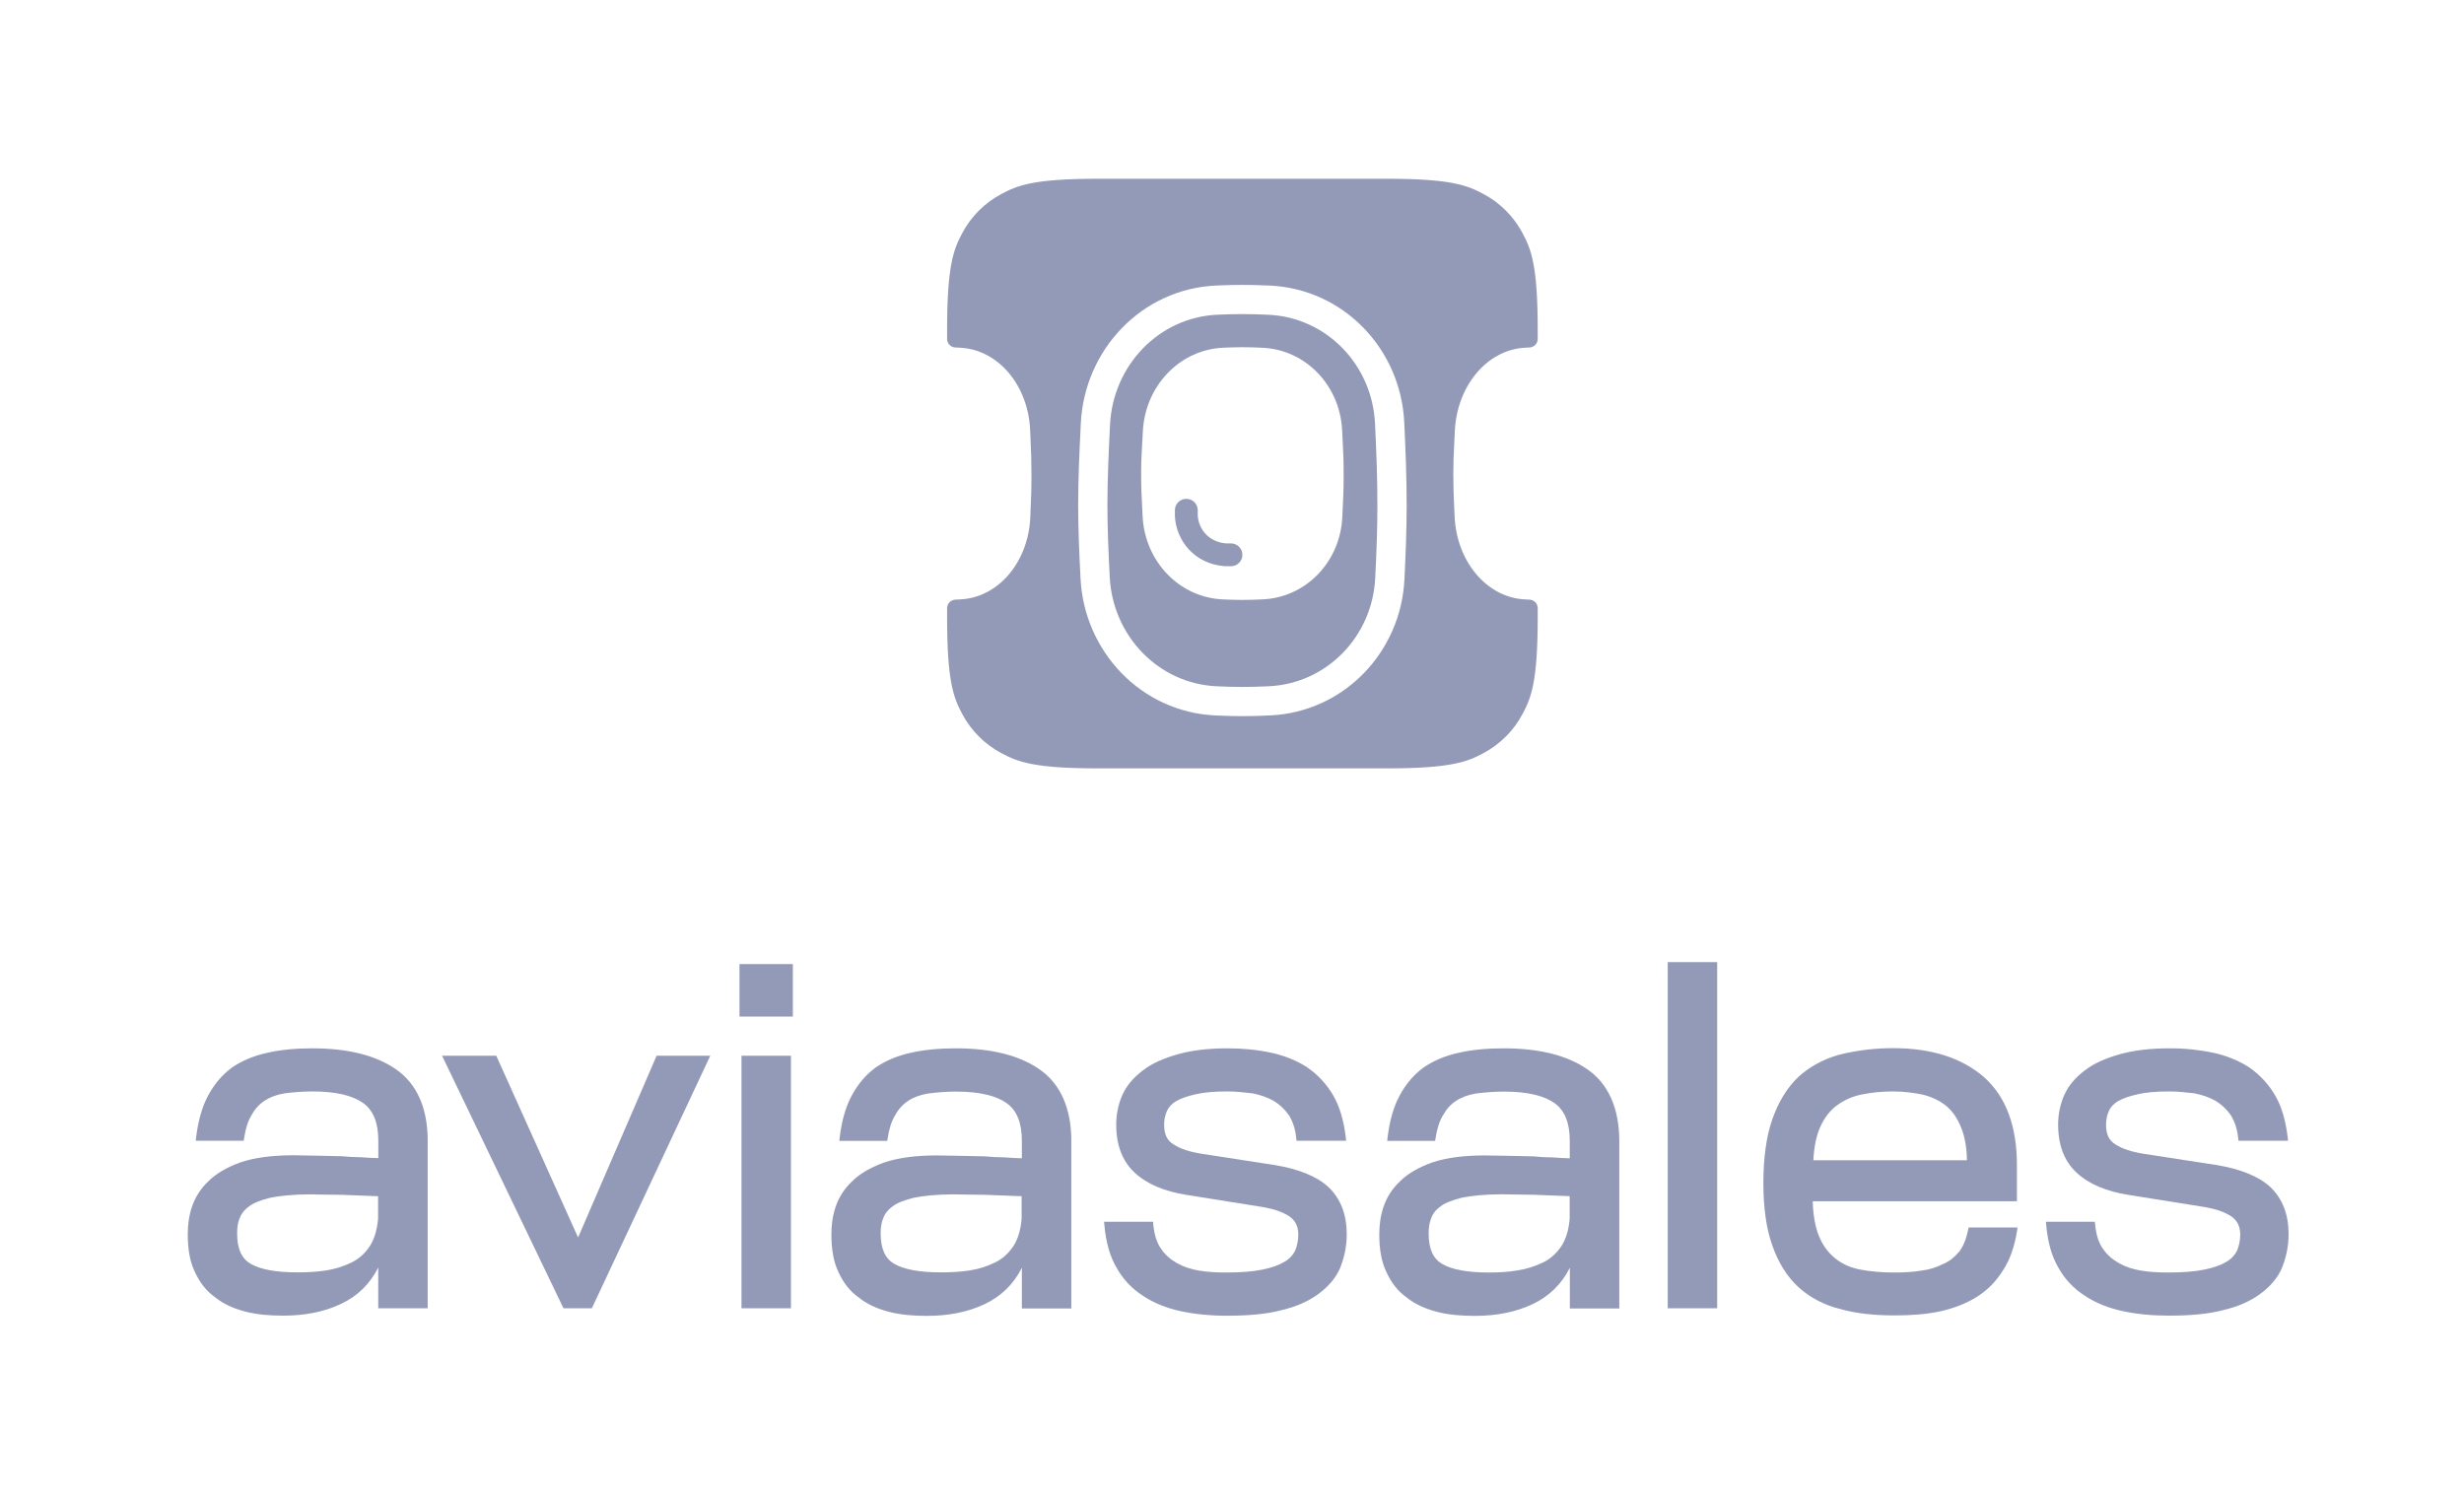
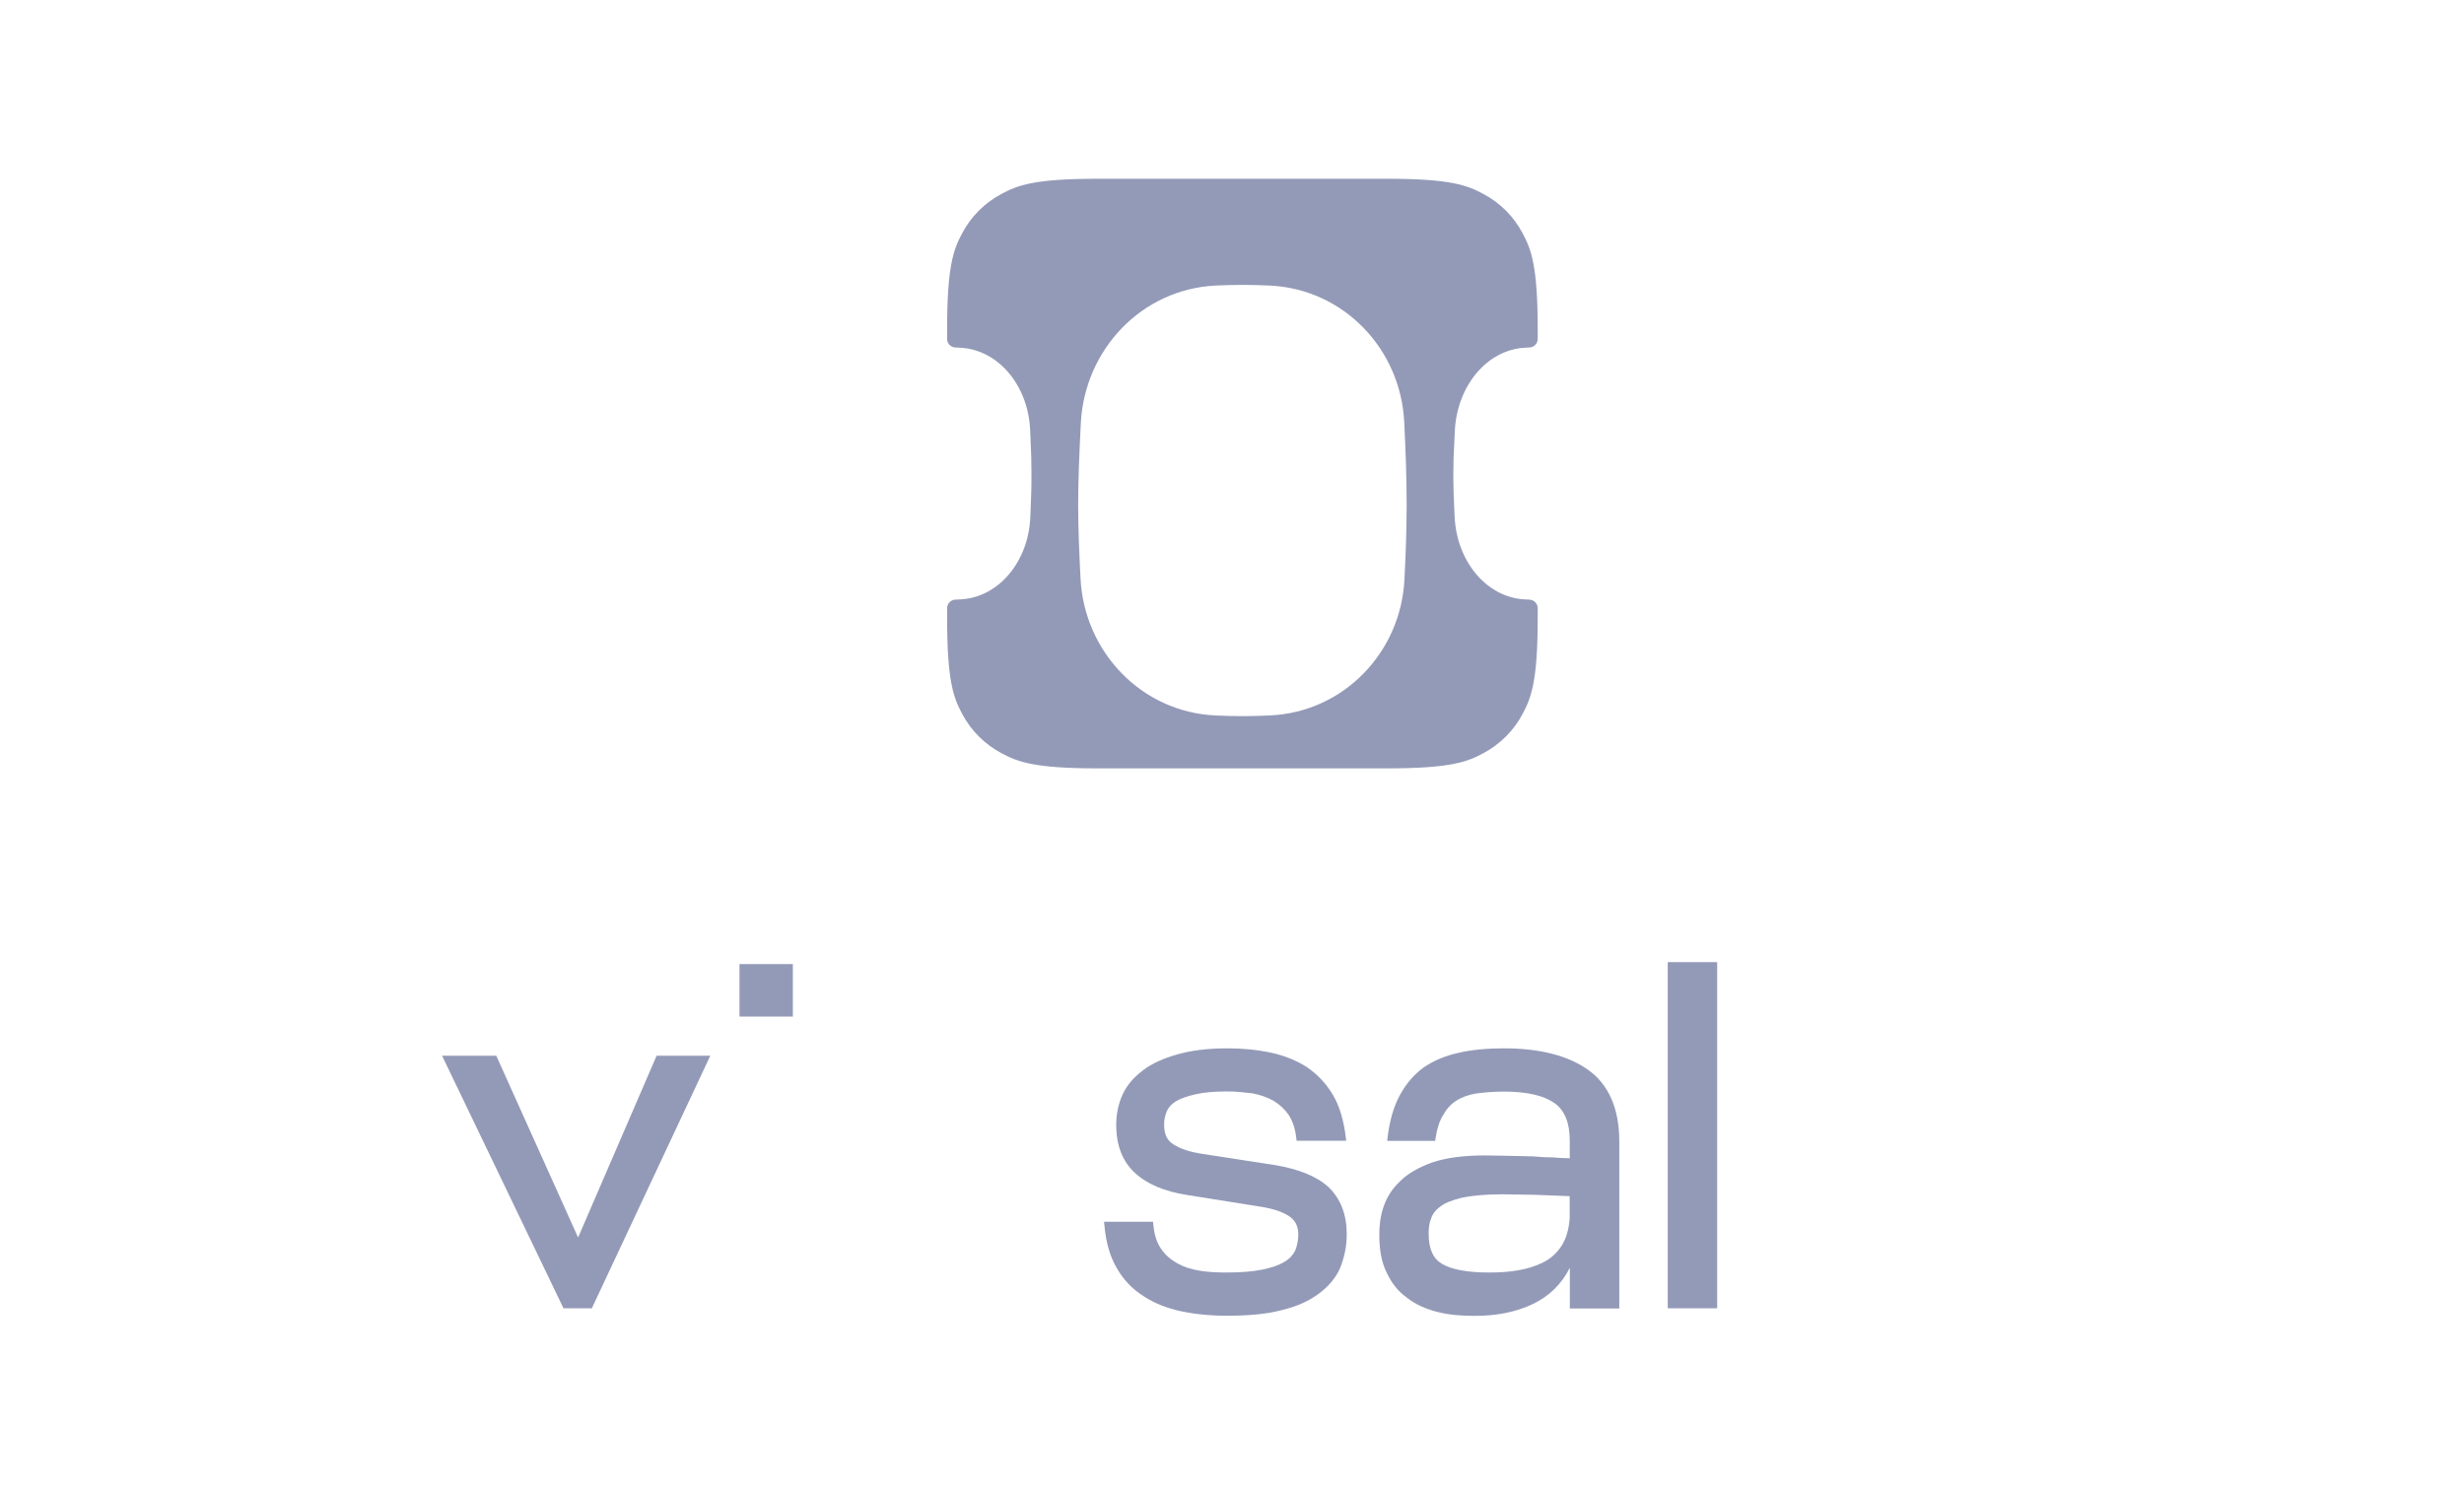
<svg xmlns="http://www.w3.org/2000/svg" width="117" height="71" viewBox="0 0 117 71" fill="none">
-   <path d="M56.331 23.689C56.032 23.689 55.789 23.931 55.789 24.23V24.508L55.79 24.522C55.846 25.648 56.697 26.776 58.145 26.887L58.166 26.889H58.452C58.596 26.889 58.733 26.832 58.835 26.73C58.937 26.629 58.994 26.491 58.994 26.348C58.994 26.204 58.937 26.066 58.835 25.965C58.733 25.863 58.596 25.806 58.452 25.806H58.209C57.376 25.734 56.91 25.109 56.873 24.48V24.23C56.873 23.931 56.63 23.689 56.331 23.689Z" fill="#939AB7" />
-   <path fill-rule="evenodd" clip-rule="evenodd" d="M57.817 14.944C55.016 15.067 52.85 17.364 52.709 20.16C52.639 21.562 52.584 22.817 52.584 23.982C52.584 25.07 52.631 26.158 52.695 27.409C52.837 30.192 54.999 32.467 57.787 32.592C58.209 32.611 58.618 32.622 58.994 32.622C59.41 32.621 59.825 32.61 60.24 32.59C63.01 32.463 65.164 30.215 65.301 27.45C65.36 26.247 65.404 25.171 65.404 23.982C65.404 22.654 65.355 21.43 65.291 20.107C65.156 17.334 63 15.072 60.222 14.947C59.813 14.927 59.403 14.917 58.994 14.916C58.627 14.916 58.229 14.926 57.817 14.944ZM54.267 20.48C54.373 18.349 55.994 16.608 58.082 16.512C58.386 16.498 58.69 16.49 58.994 16.489C59.291 16.489 59.618 16.498 59.953 16.515C62.019 16.613 63.629 18.321 63.729 20.431C63.739 20.632 63.748 20.803 63.756 20.959C63.783 21.485 63.801 21.83 63.801 22.545C63.801 23.251 63.782 23.652 63.752 24.256C63.747 24.354 63.742 24.456 63.737 24.566C63.637 26.667 62.029 28.363 59.971 28.462C59.629 28.479 59.297 28.489 58.994 28.489C58.702 28.489 58.383 28.48 58.054 28.464C55.979 28.366 54.362 26.645 54.256 24.527C54.249 24.389 54.243 24.262 54.237 24.143C54.206 23.56 54.186 23.17 54.186 22.545C54.186 21.945 54.205 21.616 54.233 21.115C54.243 20.933 54.255 20.729 54.267 20.48Z" fill="#939AB7" />
  <path fill-rule="evenodd" clip-rule="evenodd" d="M52.117 8.489L65.871 8.489C68.889 8.489 69.67 8.802 70.424 9.204C71.224 9.625 71.878 10.278 72.299 11.077C72.702 11.83 73.016 12.609 73.016 15.623V16.097C73.016 16.316 72.841 16.493 72.622 16.502C72.555 16.505 72.487 16.509 72.418 16.512C70.591 16.608 69.173 18.349 69.08 20.48C69.07 20.727 69.059 20.931 69.051 21.112L69.05 21.114V21.115C69.026 21.616 69.009 21.945 69.009 22.545C69.009 23.17 69.027 23.559 69.053 24.142C69.059 24.261 69.065 24.388 69.071 24.527C69.163 26.645 70.578 28.366 72.394 28.464C72.47 28.468 72.547 28.472 72.622 28.475C72.841 28.484 73.016 28.662 73.016 28.88V29.355C73.016 32.369 72.702 33.148 72.299 33.901C71.877 34.7 71.224 35.352 70.424 35.774C69.67 36.176 68.889 36.489 65.871 36.489H52.117C49.098 36.489 48.318 36.176 47.564 35.774C46.764 35.352 46.11 34.7 45.688 33.901C45.285 33.148 44.972 32.369 44.972 29.355V28.88C44.972 28.662 45.147 28.484 45.366 28.475C45.451 28.472 45.538 28.467 45.626 28.462C47.427 28.363 48.834 26.667 48.922 24.566C48.926 24.458 48.931 24.357 48.935 24.261L48.935 24.256C48.961 23.652 48.978 23.251 48.978 22.545C48.978 21.83 48.962 21.485 48.938 20.958C48.93 20.782 48.923 20.607 48.915 20.431C48.828 18.321 47.419 16.613 45.611 16.514C45.528 16.51 45.447 16.506 45.366 16.502C45.26 16.499 45.161 16.454 45.087 16.379C45.014 16.303 44.972 16.202 44.972 16.097V15.623C44.972 12.609 45.285 11.83 45.688 11.077C46.11 10.278 46.764 9.625 47.564 9.204C48.318 8.802 49.098 8.489 52.117 8.489ZM57.756 13.559C54.19 13.716 51.496 16.63 51.322 20.09C51.252 21.493 51.195 22.778 51.195 23.982C51.195 25.108 51.245 26.227 51.308 27.48C51.484 30.931 54.178 33.818 57.725 33.977C58.161 33.997 58.592 34.009 58.994 34.009C59.408 34.009 59.853 33.996 60.304 33.975C63.825 33.814 66.518 30.961 66.688 27.518C66.748 26.308 66.793 25.206 66.793 23.982C66.793 22.62 66.743 21.369 66.678 20.04C66.51 16.592 63.818 13.721 60.285 13.561C59.855 13.541 59.424 13.53 58.994 13.529C58.602 13.529 58.182 13.54 57.756 13.559Z" fill="#939AB7" />
  <path d="M79.19 45.689H81.538V62.127H79.19V45.689ZM37.648 45.784H35.114V48.277H37.648V45.784ZM60.553 55.33C61.663 55.52 62.514 55.853 63.08 56.372C63.657 56.924 63.946 57.666 63.949 58.613C63.949 59.195 63.828 59.728 63.635 60.211V60.218C63.412 60.716 63.066 61.107 62.605 61.447C62.145 61.787 61.565 62.05 60.849 62.218C60.13 62.412 59.25 62.482 58.242 62.482C57.464 62.482 56.727 62.408 56.062 62.266C55.394 62.12 54.792 61.882 54.284 61.542C53.757 61.209 53.322 60.749 53.02 60.204C52.703 59.666 52.513 58.99 52.44 58.178L52.425 58.021H54.752L54.762 58.153C54.81 58.628 54.923 58.997 55.113 59.275L55.117 59.279C55.31 59.582 55.573 59.802 55.883 59.981C56.194 60.16 56.529 60.27 56.935 60.339C57.344 60.408 57.778 60.43 58.242 60.43C58.94 60.43 59.487 60.383 59.944 60.292C60.378 60.2 60.714 60.087 60.973 59.933C61.229 59.787 61.397 59.597 61.499 59.392C61.596 59.15 61.647 58.892 61.649 58.632C61.649 58.211 61.484 57.933 61.203 57.75C60.897 57.553 60.498 57.418 59.995 57.326H59.991L56.325 56.741C55.303 56.577 54.477 56.24 53.89 55.699C53.294 55.151 53.002 54.38 53.002 53.414C53.002 52.928 53.097 52.442 53.294 51.999C53.495 51.55 53.816 51.18 54.251 50.844C54.693 50.5 55.248 50.259 55.913 50.069C56.584 49.879 57.369 49.784 58.289 49.784C59.023 49.784 59.714 49.853 60.378 49.996C61.025 50.138 61.601 50.38 62.083 50.694L62.087 50.698C62.581 51.041 62.995 51.488 63.299 52.007C63.617 52.544 63.807 53.224 63.902 54.006L63.92 54.171H61.565L61.55 54.04C61.507 53.593 61.375 53.242 61.2 52.957C61.009 52.682 60.763 52.45 60.477 52.277C60.166 52.102 59.834 51.992 59.476 51.922C59.078 51.875 58.691 51.831 58.282 51.831C57.658 51.831 57.158 51.875 56.774 51.966C56.362 52.058 56.051 52.171 55.836 52.299C55.628 52.424 55.486 52.588 55.405 52.771C55.318 52.974 55.274 53.193 55.277 53.414C55.277 53.871 55.423 54.167 55.719 54.343H55.723L55.726 54.346C56.051 54.562 56.493 54.701 57.07 54.793L60.553 55.33ZM23.565 50.135L27.45 58.767L31.178 50.135H33.727L28.104 62.127H26.756L20.991 50.135H23.565Z" fill="#939AB7" />
  <path fill-rule="evenodd" clip-rule="evenodd" d="M71.405 49.784C73.081 49.784 74.425 50.113 75.393 50.793C76.379 51.484 76.882 52.636 76.89 54.164V62.138H74.542V60.204C74.151 60.982 73.556 61.564 72.764 61.937C71.946 62.321 71.033 62.489 70.036 62.489C69.379 62.489 68.78 62.441 68.225 62.295C67.674 62.152 67.188 61.933 66.793 61.615C66.374 61.319 66.056 60.902 65.837 60.416C65.589 59.918 65.494 59.308 65.494 58.62C65.494 58.211 65.541 57.772 65.687 57.334C65.841 56.865 66.111 56.442 66.472 56.105C66.841 55.732 67.352 55.443 67.995 55.206H67.999C68.648 54.986 69.484 54.869 70.5 54.869C70.733 54.869 70.952 54.873 71.157 54.88H71.19C71.383 54.888 71.562 54.891 71.738 54.891C71.928 54.891 72.106 54.895 72.275 54.902H72.289C72.346 54.904 72.403 54.905 72.458 54.907C72.561 54.91 72.662 54.913 72.764 54.913H72.778C73.081 54.939 73.381 54.961 73.677 54.961H73.691L73.782 54.967C74.018 54.984 74.266 55.002 74.538 55.005V54.171C74.538 53.308 74.29 52.73 73.826 52.394C73.348 52.047 72.57 51.838 71.413 51.838C70.909 51.838 70.449 51.882 70.08 51.93C69.7 51.996 69.394 52.109 69.134 52.281C68.875 52.453 68.681 52.668 68.528 52.954L68.521 52.961C68.346 53.242 68.236 53.597 68.166 54.054L68.148 54.178H65.87L65.888 54.014C65.983 53.228 66.173 52.555 66.465 52.018C66.754 51.484 67.118 51.049 67.582 50.705L67.586 50.701C68.046 50.383 68.601 50.142 69.247 49.999C69.868 49.853 70.602 49.784 71.405 49.784ZM68.488 60.028C68.944 60.292 69.682 60.43 70.704 60.43C71.168 60.43 71.606 60.408 72.066 60.328C72.49 60.264 72.901 60.134 73.286 59.944C73.633 59.772 73.918 59.509 74.14 59.176C74.352 58.854 74.491 58.416 74.534 57.871V56.804C73.932 56.782 73.355 56.76 72.833 56.738C72.564 56.738 72.295 56.734 72.026 56.727H71.993C71.906 56.726 71.821 56.724 71.737 56.722C71.586 56.719 71.439 56.716 71.296 56.716C70.51 56.716 69.868 56.785 69.412 56.877C68.952 56.994 68.605 57.129 68.396 57.294L68.389 57.301C68.152 57.469 68.009 57.677 67.951 57.878L67.944 57.893C67.86 58.102 67.838 58.339 67.838 58.588C67.838 59.33 68.061 59.783 68.488 60.028Z" fill="#939AB7" />
-   <path d="M37.557 50.135H35.209V62.127H37.557V50.135ZM107.806 56.372C107.24 55.853 106.389 55.52 105.279 55.33L101.796 54.793C101.219 54.701 100.777 54.562 100.452 54.346L100.449 54.343H100.445C100.149 54.167 100.003 53.871 100.003 53.414C100.003 53.176 100.047 52.961 100.131 52.771C100.211 52.588 100.354 52.424 100.561 52.299C100.777 52.171 101.088 52.058 101.5 51.966C101.884 51.875 102.384 51.831 103.008 51.831C103.417 51.831 103.804 51.875 104.202 51.922C104.56 51.992 104.892 52.102 105.203 52.277C105.487 52.453 105.728 52.672 105.925 52.957C106.101 53.242 106.232 53.593 106.276 54.04L106.291 54.171H108.646L108.628 54.006C108.533 53.224 108.343 52.544 108.025 52.007C107.72 51.488 107.307 51.041 106.813 50.698L106.809 50.694C106.327 50.38 105.75 50.138 105.104 49.996C104.417 49.851 103.717 49.78 103.015 49.784C102.095 49.784 101.31 49.879 100.638 50.069C99.974 50.259 99.419 50.5 98.977 50.844C98.542 51.18 98.221 51.55 98.02 51.999C97.825 52.445 97.726 52.928 97.728 53.414C97.728 54.38 98.02 55.151 98.615 55.699C99.203 56.24 100.029 56.577 101.051 56.741L104.717 57.326H104.72C105.224 57.418 105.623 57.553 105.929 57.75C106.21 57.933 106.375 58.211 106.375 58.632C106.375 58.913 106.312 59.173 106.225 59.392C106.123 59.597 105.955 59.787 105.699 59.933C105.44 60.087 105.104 60.2 104.669 60.292C104.213 60.383 103.665 60.43 102.968 60.43C102.504 60.43 102.07 60.408 101.661 60.339C101.255 60.27 100.92 60.16 100.609 59.981C100.299 59.802 100.036 59.582 99.842 59.279L99.835 59.275C99.645 58.997 99.532 58.628 99.485 58.153L99.473 58.021H97.148L97.162 58.178C97.235 58.99 97.425 59.666 97.743 60.204C98.043 60.748 98.478 61.208 99.006 61.538C99.514 61.878 100.116 62.116 100.784 62.262C101.449 62.405 102.186 62.478 102.964 62.478C103.972 62.478 104.852 62.408 105.571 62.214C106.287 62.046 106.868 61.783 107.328 61.443C107.788 61.103 108.135 60.712 108.357 60.215V60.207C108.551 59.725 108.671 59.191 108.671 58.61C108.671 57.666 108.379 56.924 107.806 56.372Z" fill="#939AB7" />
-   <path fill-rule="evenodd" clip-rule="evenodd" d="M93.036 59.432C93.23 59.173 93.361 58.847 93.452 58.416L93.478 58.292H95.8L95.775 58.46C95.658 59.198 95.442 59.827 95.099 60.343C94.763 60.876 94.351 61.29 93.839 61.604C93.332 61.918 92.755 62.134 92.112 62.277C91.444 62.419 90.732 62.467 89.954 62.467C88.987 62.467 88.132 62.376 87.369 62.16C86.603 61.97 85.927 61.608 85.394 61.121C84.861 60.632 84.451 59.977 84.163 59.165C83.875 58.372 83.732 57.374 83.732 56.193C83.732 54.986 83.871 53.963 84.159 53.147C84.444 52.336 84.853 51.659 85.387 51.148L85.39 51.144C85.919 50.661 86.573 50.299 87.34 50.084H87.344C88.181 49.877 89.041 49.773 89.903 49.776C91.703 49.776 93.142 50.23 94.205 51.148C95.249 52.076 95.771 53.476 95.771 55.33V57.045H86.076C86.091 57.718 86.201 58.277 86.368 58.694C86.548 59.14 86.814 59.494 87.143 59.758C87.471 60.024 87.869 60.204 88.34 60.292C88.822 60.383 89.352 60.43 89.951 60.43C90.414 60.43 90.827 60.408 91.236 60.339H91.243C91.601 60.295 91.949 60.189 92.269 60.024L92.273 60.021H92.277C92.576 59.893 92.813 59.699 93.036 59.432ZM91.342 51.992C90.907 51.9 90.425 51.831 89.903 51.831C89.348 51.831 88.87 51.879 88.413 51.974C87.987 52.055 87.585 52.23 87.234 52.486C86.905 52.727 86.639 53.06 86.438 53.506C86.252 53.919 86.139 54.434 86.106 55.1H93.397C93.387 54.478 93.295 53.981 93.131 53.568C92.952 53.118 92.729 52.789 92.426 52.526C92.12 52.281 91.765 52.105 91.342 51.992ZM49.376 50.793C48.409 50.113 47.065 49.784 45.389 49.784C44.586 49.784 43.852 49.853 43.231 49.999C42.585 50.142 42.03 50.383 41.57 50.701L41.566 50.705C41.103 51.049 40.737 51.484 40.449 52.018C40.157 52.555 39.967 53.228 39.872 54.014L39.854 54.178H42.132L42.15 54.054C42.22 53.597 42.333 53.242 42.505 52.961L42.512 52.954C42.653 52.681 42.862 52.45 43.118 52.281C43.377 52.109 43.68 51.996 44.064 51.93C44.505 51.871 44.951 51.84 45.397 51.838C46.554 51.838 47.332 52.047 47.81 52.394C48.274 52.73 48.522 53.308 48.522 54.171V55.005C48.27 55 48.017 54.987 47.766 54.967L47.675 54.961H47.66C47.361 54.958 47.061 54.942 46.762 54.913H46.747C46.645 54.913 46.545 54.91 46.442 54.907C46.385 54.905 46.329 54.904 46.273 54.902H46.258C46.079 54.895 45.9 54.891 45.721 54.891C45.546 54.891 45.367 54.888 45.174 54.88H45.141C44.922 54.873 44.703 54.869 44.483 54.869C43.469 54.869 42.633 54.986 41.982 55.206H41.979C41.336 55.443 40.825 55.732 40.456 56.105C40.095 56.442 39.825 56.865 39.671 57.334C39.525 57.772 39.478 58.211 39.478 58.62C39.478 59.308 39.573 59.918 39.817 60.416C40.036 60.902 40.354 61.319 40.774 61.615C41.168 61.933 41.654 62.152 42.205 62.295C42.76 62.441 43.359 62.489 44.016 62.489C45.013 62.489 45.926 62.321 46.744 61.937C47.536 61.564 48.132 60.982 48.522 60.204V62.138H50.87V54.164C50.866 52.636 50.362 51.484 49.376 50.793ZM42.369 57.301L42.373 57.297C42.581 57.132 42.925 56.997 43.388 56.88C43.844 56.789 44.487 56.719 45.272 56.719C45.416 56.719 45.562 56.722 45.714 56.726C45.797 56.727 45.883 56.729 45.97 56.73H46.003C46.272 56.738 46.541 56.741 46.809 56.741C47.332 56.763 47.909 56.785 48.511 56.807V57.875C48.467 58.42 48.329 58.858 48.117 59.18C47.894 59.513 47.609 59.776 47.262 59.948C46.901 60.127 46.495 60.262 46.043 60.332C45.583 60.401 45.148 60.423 44.685 60.423C43.662 60.423 42.925 60.284 42.468 60.021C42.041 59.776 41.818 59.322 41.818 58.58C41.818 58.332 41.84 58.094 41.924 57.886L41.931 57.871C41.994 57.681 42.136 57.472 42.369 57.301ZM14.834 49.784C16.511 49.784 17.854 50.113 18.822 50.793C19.804 51.484 20.308 52.636 20.308 54.164L20.308 62.127H17.96V60.193C17.569 60.972 16.978 61.553 16.182 61.926C15.364 62.31 14.451 62.478 13.454 62.478C12.797 62.478 12.198 62.43 11.643 62.284C11.092 62.142 10.606 61.922 10.212 61.604C9.792 61.308 9.474 60.891 9.255 60.405C9.01 59.908 8.916 59.297 8.916 58.61C8.916 58.2 8.963 57.765 9.109 57.326C9.263 56.857 9.533 56.435 9.894 56.098C10.263 55.725 10.774 55.436 11.417 55.198H11.42C12.07 54.979 12.907 54.862 13.922 54.862C14.155 54.862 14.374 54.866 14.579 54.873H14.612C14.805 54.88 14.984 54.884 15.159 54.884C15.349 54.884 15.528 54.888 15.696 54.895H15.711C15.768 54.896 15.824 54.898 15.88 54.9C15.983 54.903 16.084 54.906 16.185 54.906H16.2C16.507 54.932 16.806 54.954 17.102 54.954H17.117C17.146 54.956 17.177 54.958 17.207 54.96C17.443 54.976 17.692 54.994 17.964 54.997V54.164C17.964 53.301 17.715 52.723 17.252 52.387C16.773 52.04 15.995 51.831 14.838 51.831C14.334 51.831 13.874 51.875 13.505 51.922C13.122 51.988 12.819 52.102 12.56 52.274C12.303 52.443 12.095 52.674 11.954 52.946L11.946 52.954C11.774 53.235 11.661 53.59 11.592 54.047L11.574 54.171H9.295L9.313 54.01C9.408 53.224 9.598 52.551 9.89 52.014C10.179 51.48 10.544 51.045 11.008 50.701L11.012 50.698C11.472 50.383 12.026 50.142 12.677 49.999C13.297 49.853 14.031 49.784 14.834 49.784ZM11.815 57.297L11.811 57.301C11.577 57.472 11.435 57.681 11.373 57.871L11.366 57.886C11.282 58.094 11.26 58.332 11.26 58.58C11.26 59.322 11.482 59.776 11.91 60.021C12.366 60.284 13.104 60.423 14.126 60.423C14.59 60.423 15.024 60.401 15.484 60.332C15.908 60.268 16.32 60.138 16.704 59.948C17.051 59.776 17.339 59.513 17.558 59.18C17.77 58.858 17.905 58.42 17.953 57.875V56.807C17.35 56.785 16.77 56.763 16.251 56.741C15.97 56.741 15.7 56.738 15.444 56.73H15.411C15.324 56.729 15.239 56.727 15.155 56.726C15.004 56.722 14.857 56.719 14.714 56.719C13.929 56.719 13.286 56.789 12.83 56.88C12.366 56.997 12.023 57.132 11.815 57.297Z" fill="#939AB7" />
</svg>